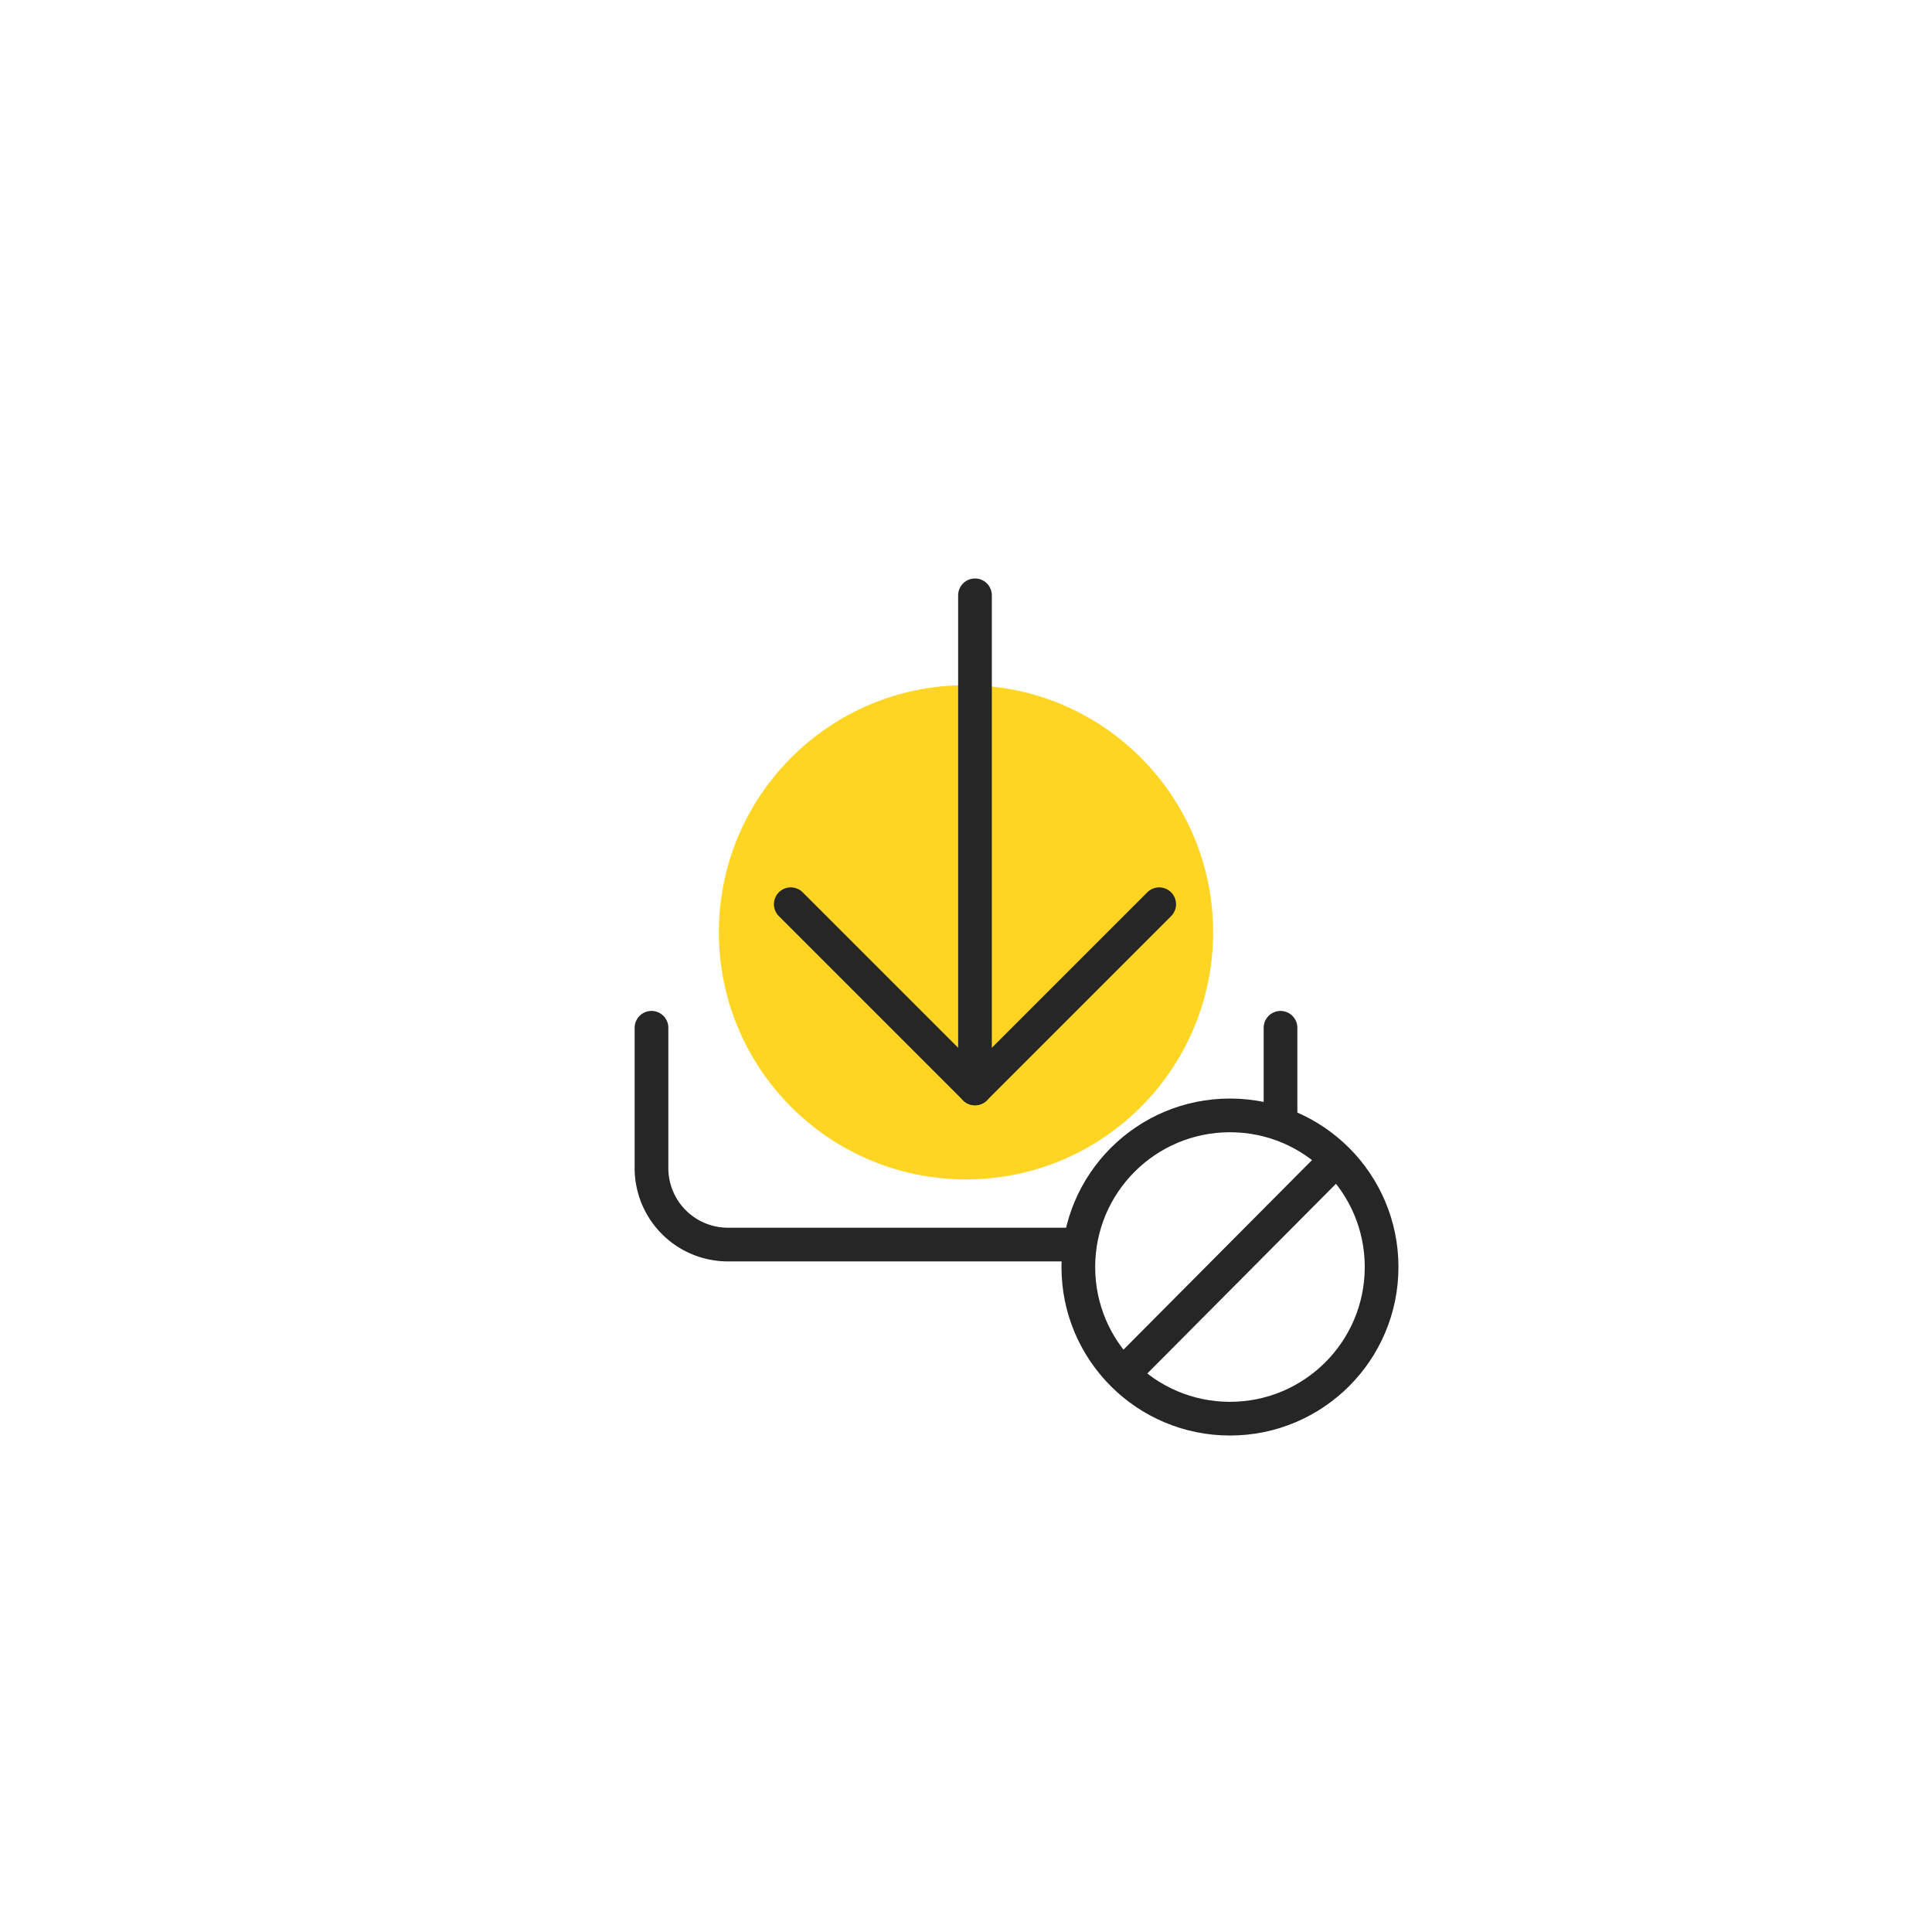
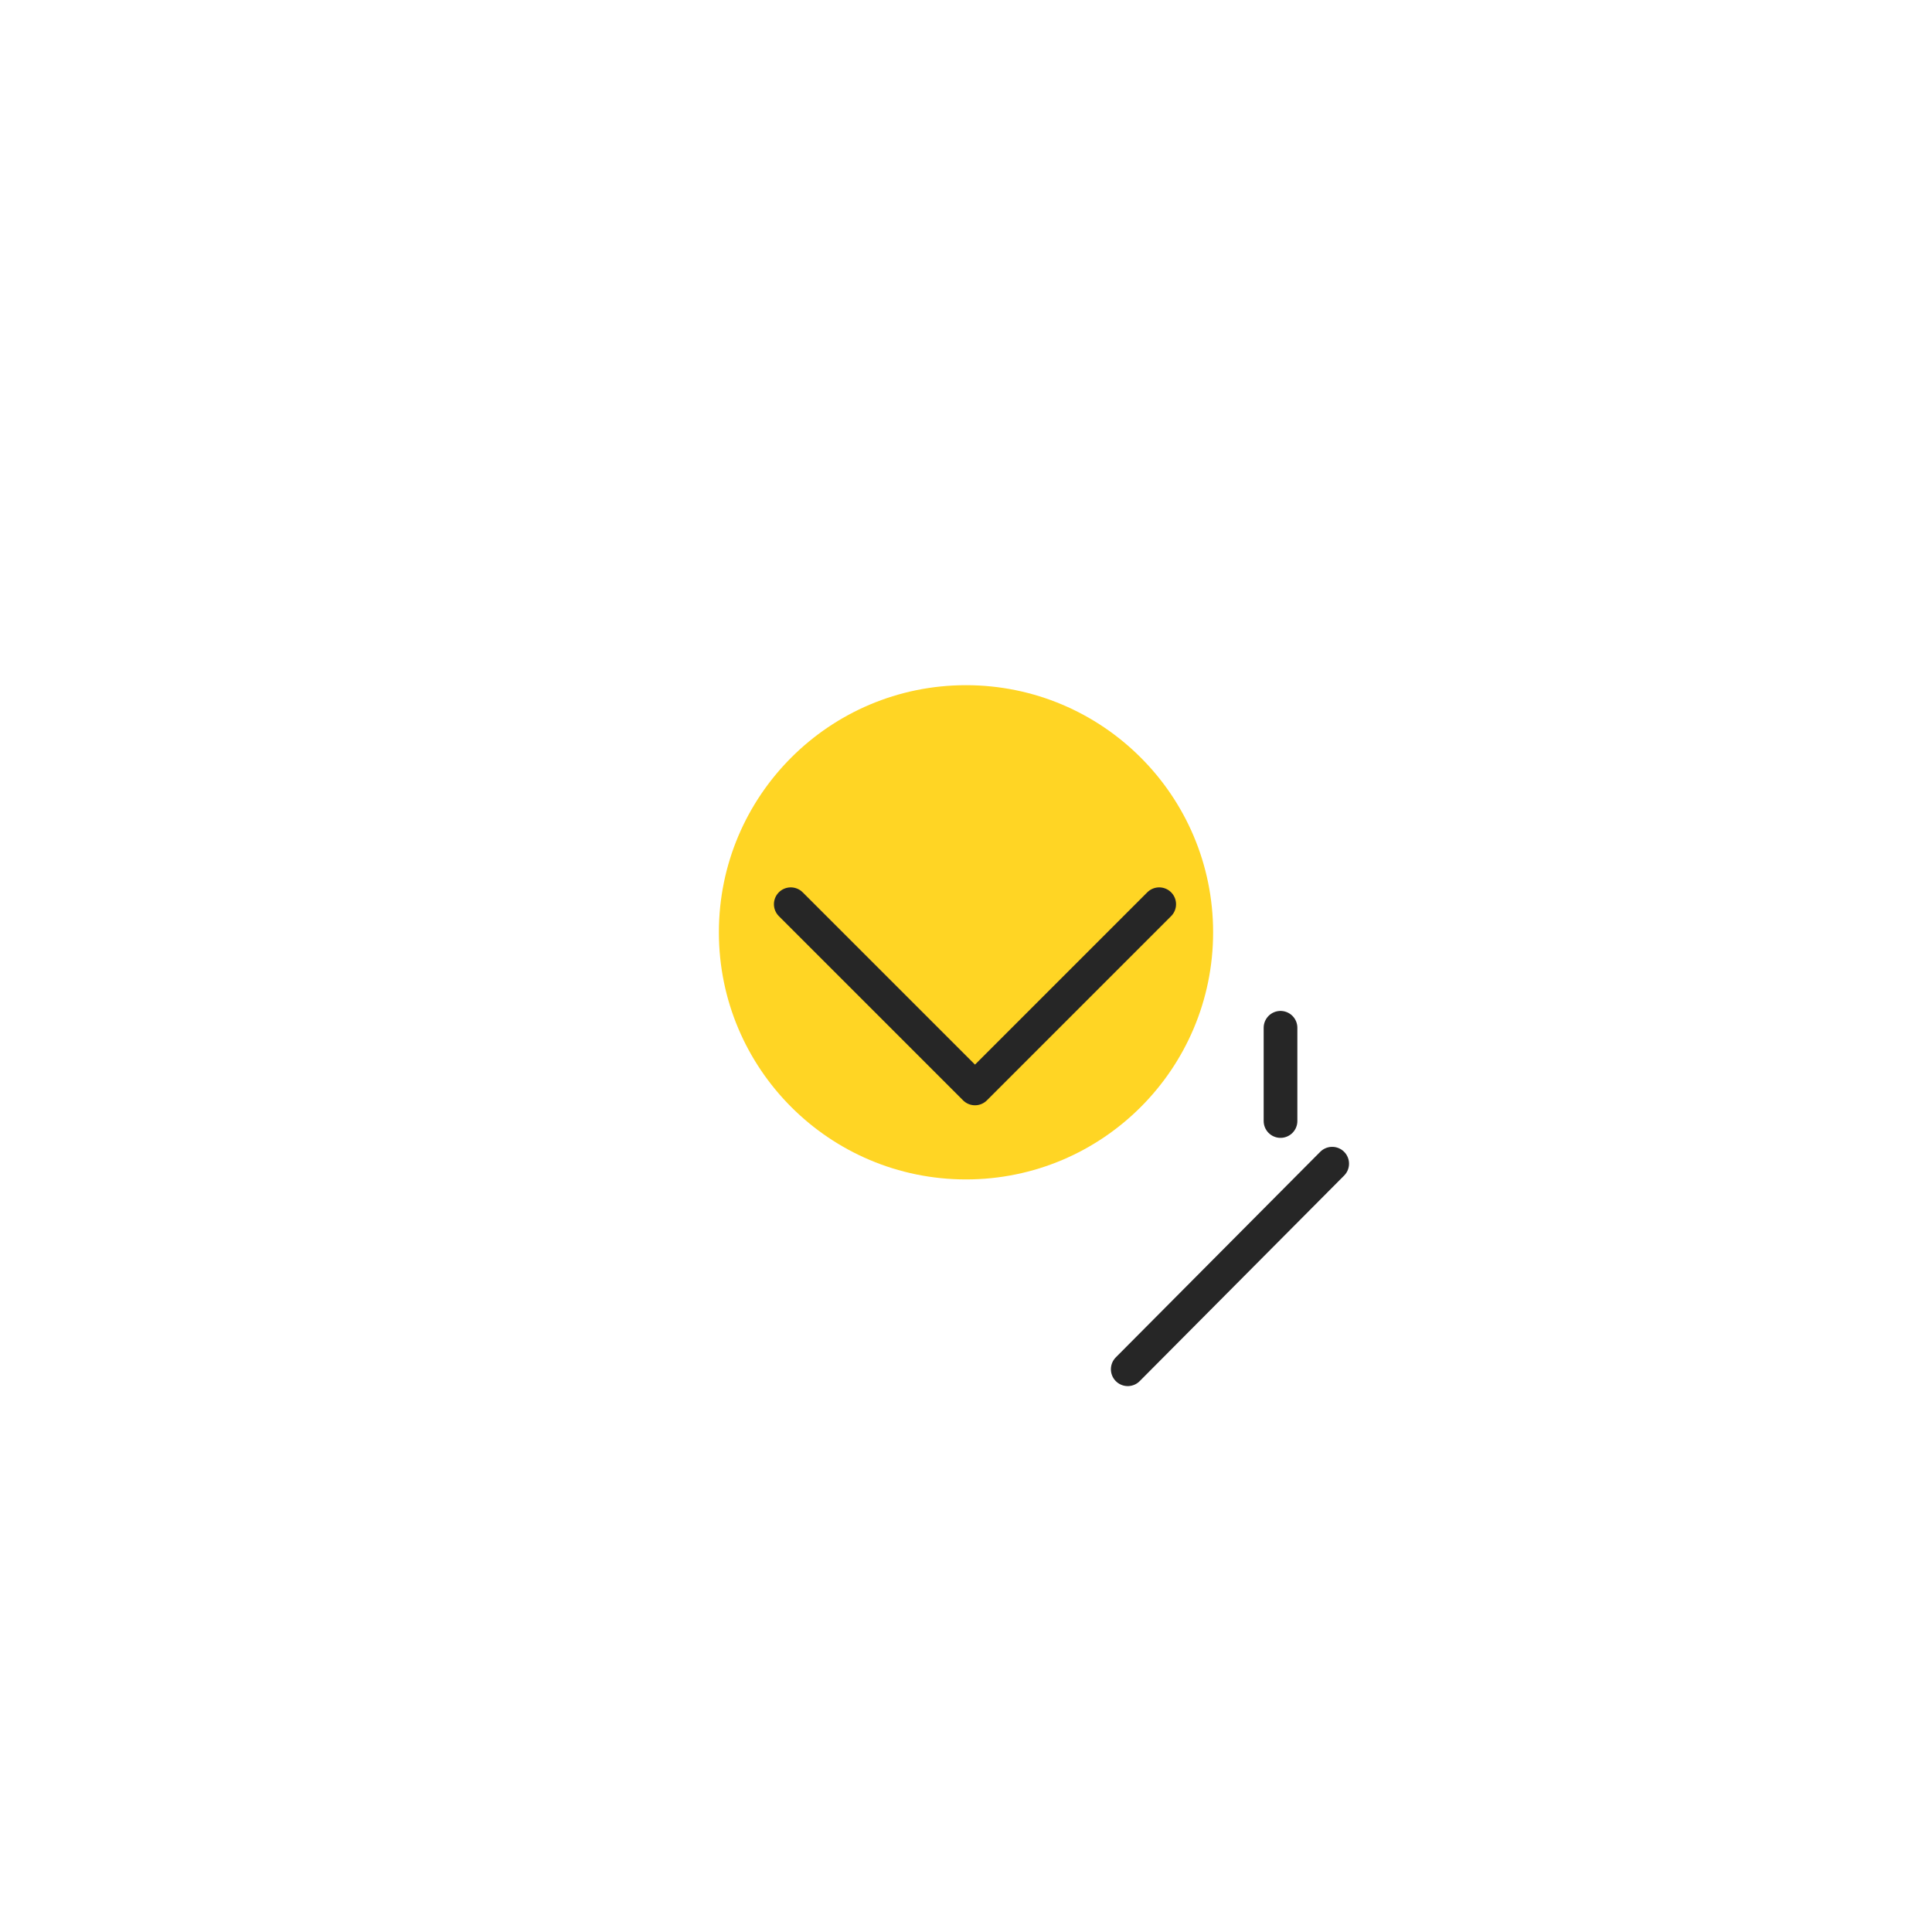
<svg xmlns="http://www.w3.org/2000/svg" viewBox="3437 2116 172 172">
  <defs>
    <style>.a{fill:#fff;opacity:0;}.b{fill:#ffd524;}.c{fill:none;stroke:#262626;stroke-linecap:round;stroke-linejoin:round;stroke-miterlimit:10;stroke-width:3px;}</style>
  </defs>
  <g transform="translate(2951 26)">
-     <path class="a" d="M86,0A86,86,0,1,1,0,86,86,86,0,0,1,86,0Z" transform="translate(486 2090)" />
    <g transform="translate(6 -2575)">
      <circle class="b" cx="22" cy="22" r="22" transform="translate(544 4726)" />
      <g transform="translate(536.5 4716.5)">
-         <circle class="c" cx="13.5" cy="13.5" r="13.5" transform="translate(39.5 47.8)" />
        <line class="c" x1="18.2" y2="18.3" transform="translate(43.9 52.1)" />
-         <path class="c" d="M39.5,59.3H8.3a6.807,6.807,0,0,1-6.8-6.8V40" />
        <line class="c" y2="8.3" transform="translate(57.5 40)" />
-         <line class="c" y2="43.9" transform="translate(30.3 1.5)" />
        <path class="c" d="M46.7,29,30.3,45.4,13.9,29" />
      </g>
    </g>
  </g>
</svg>